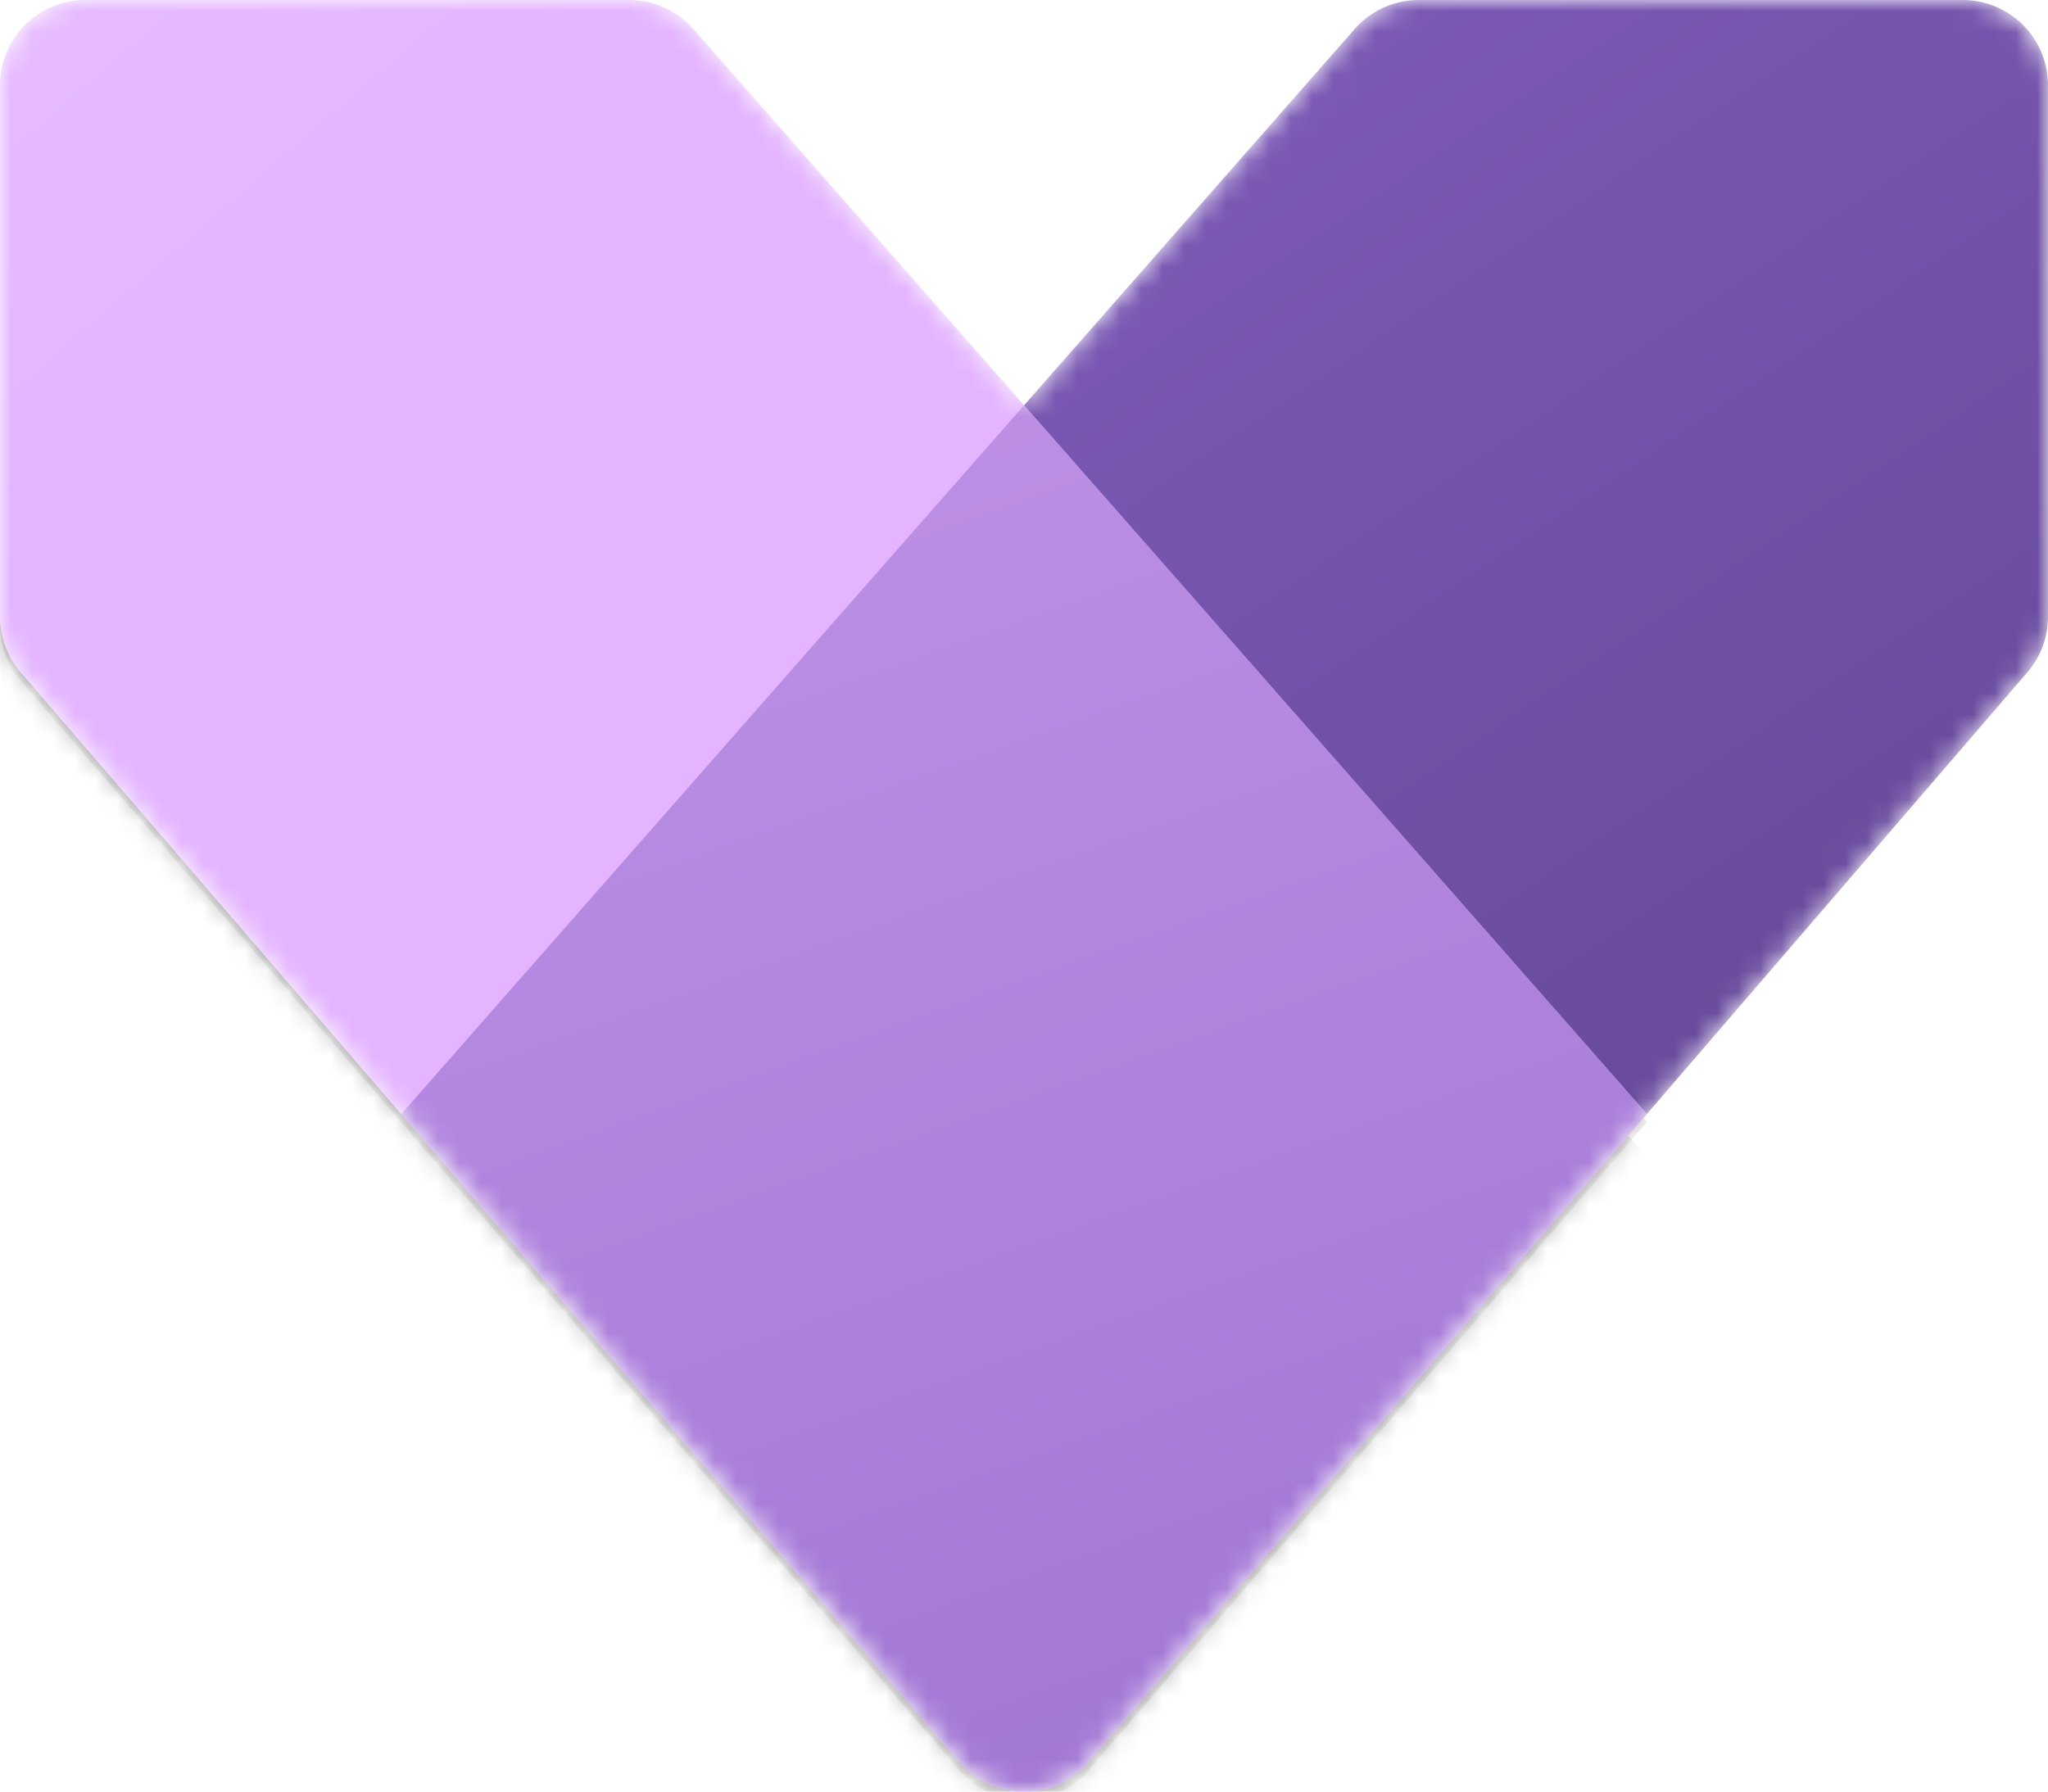
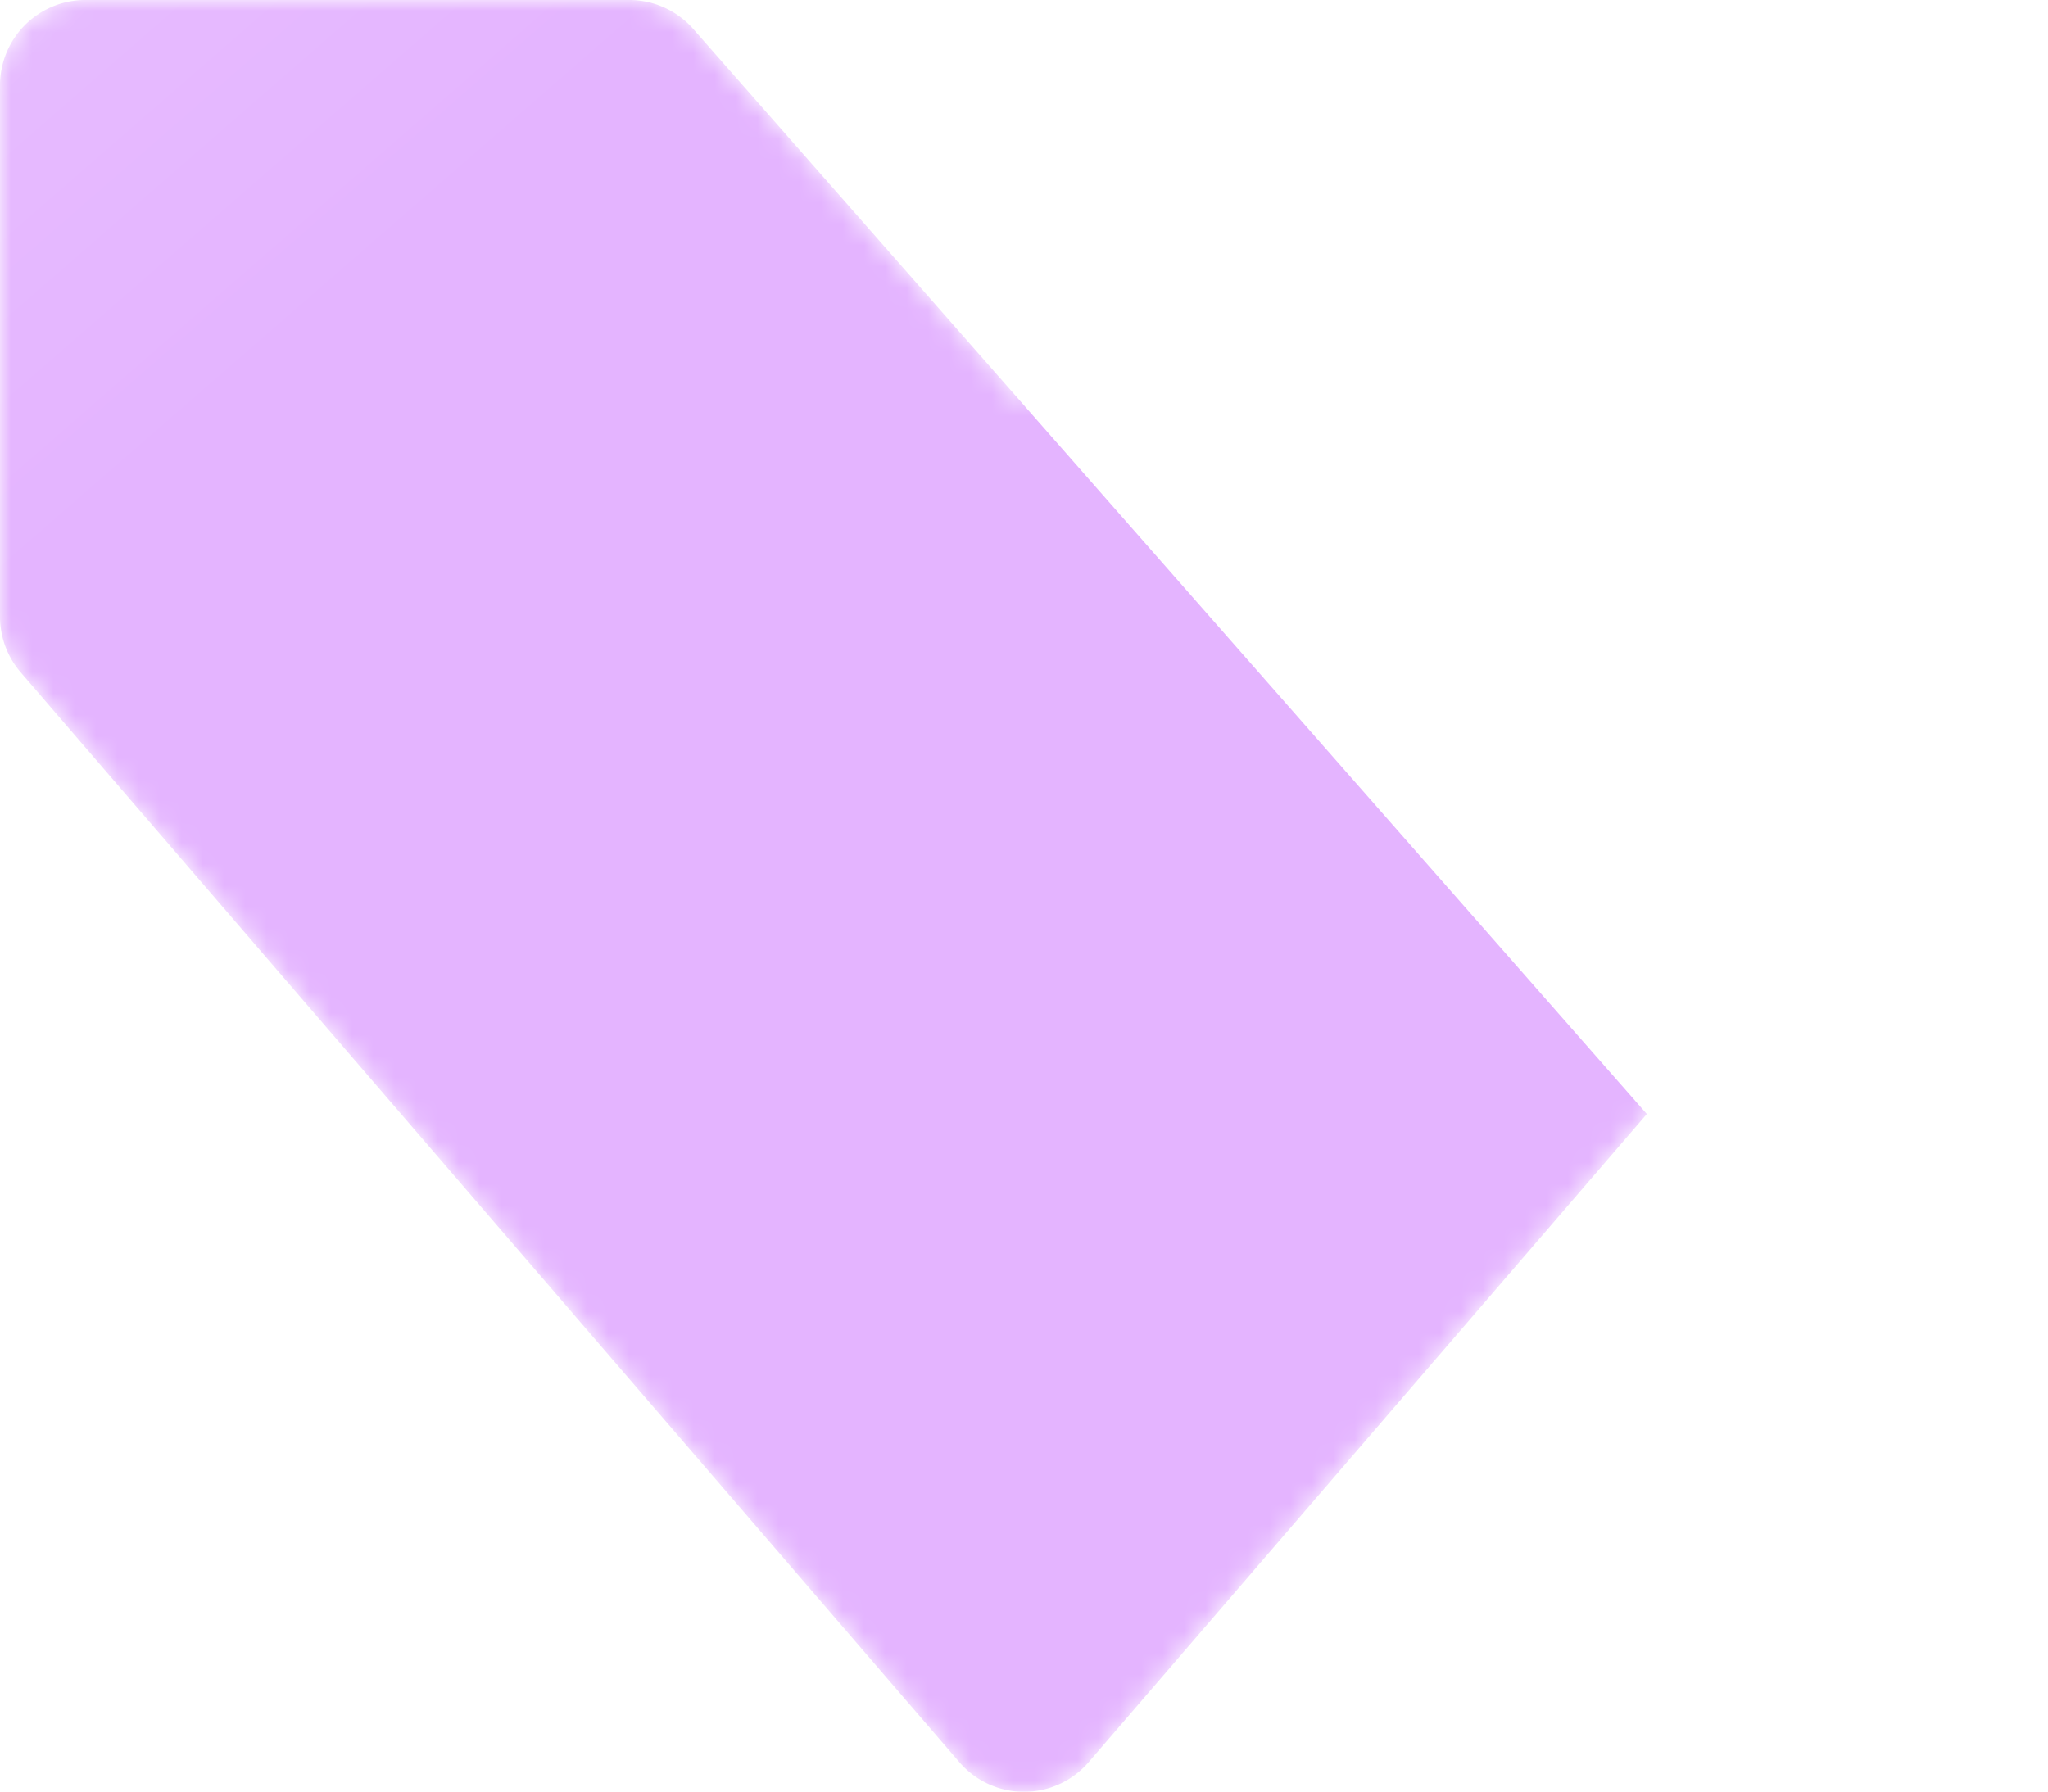
<svg xmlns="http://www.w3.org/2000/svg" width="96" height="84.01" fill="none">
  <g clip-path="url(#G)" transform="translate(0 -6)">
    <mask id="A" mask-type="alpha" maskUnits="userSpaceOnUse" x="0" y="6" width="96" height="85">
      <path d="M4 6h25.494a4 4 0 0 1 3.005 1.36l15.503 17.644L63.501 7.36A4 4 0 0 1 66.506 6H92a4 4 0 0 1 4 4v24.913a4 4 0 0 1-.969 2.61l-44 51.097a4 4 0 0 1-6.062 0l-44-51.097A4 4 0 0 1 0 34.913V10a4 4 0 0 1 4-4z" fill="url(#D)" />
    </mask>
    <g mask="url(#A)">
-       <path d="M66.506 6H92a4 4 0 0 1 4 4v24.913a4 4 0 0 1-.969 2.61l-44 51.094a4 4 0 0 1-6.062 0l-26.161-30.38L63.501 7.36A4 4 0 0 1 66.506 6z" fill="url(#E)" />
      <g opacity=".32" filter="url(#B)">
-         <path d="M29.494 8H4a4 4 0 0 0-4 4v24.913a4 4 0 0 0 .969 2.61l44 51.097a4 4 0 0 0 6.062 0l26.164-30.389L32.499 9.36A4 4 0 0 0 29.494 8z" fill="#000" />
-       </g>
+         </g>
      <g filter="url(#C)">
-         <path d="M29.494 6.38H4a4 4 0 0 0-4 4v24.913a4 4 0 0 0 .969 2.61l44 51.097a4 4 0 0 0 6.062 0l26.164-30.389L32.499 7.74a4 4 0 0 0-3.005-1.36z" fill="#000" fill-opacity=".24" />
-       </g>
+         </g>
      <path d="M29.494 6H4a4 4 0 0 0-4 4v24.913a4 4 0 0 0 .969 2.61l44 51.097a4 4 0 0 0 6.062 0l26.164-30.389L32.499 7.36A4 4 0 0 0 29.494 6z" fill="url(#D)" />
-       <path fill-rule="evenodd" d="M48.002 25.004L18.808 58.237l26.161 30.38a4 4 0 0 0 6.062 0l10.577-12.283 15.587-18.104z" fill="url(#F)" />
    </g>
  </g>
  <defs>
    <filter id="B" x="-8" y="0" width="93.195" height="100.01" filterUnits="userSpaceOnUse" color-interpolation-filters="sRGB">
      <feFlood flood-opacity="0" />
      <feBlend in="SourceGraphic" />
      <feGaussianBlur stdDeviation="4" />
    </filter>
    <filter id="C" x="-.76" y="5.62" width="78.715" height="85.53" filterUnits="userSpaceOnUse" color-interpolation-filters="sRGB">
      <feFlood flood-opacity="0" />
      <feBlend in="SourceGraphic" />
      <feGaussianBlur stdDeviation=".38" />
    </filter>
    <linearGradient id="D" x1="-21.5" y1="-19" x2="51.001" y2="64.258" gradientUnits="userSpaceOnUse">
      <stop stop-color="#ebc7ff" />
      <stop offset=".493" stop-color="#e4b4ff" />
    </linearGradient>
    <linearGradient id="E" x1="28" y1="-4" x2="91.185" y2="89.486" gradientUnits="userSpaceOnUse">
      <stop stop-color="#8661c5" />
      <stop offset="1" stop-color="#5c428b" />
    </linearGradient>
    <linearGradient id="F" x1="-6.166" y1="2.535" x2="34.534" y2="116.672" gradientUnits="userSpaceOnUse">
      <stop stop-color="#cd9ef0" />
      <stop offset=".894" stop-color="#9f75d3" />
    </linearGradient>
    <clipPath id="G">
      <path fill="#fff" d="M0 0h96v96H0z" />
    </clipPath>
  </defs>
</svg>